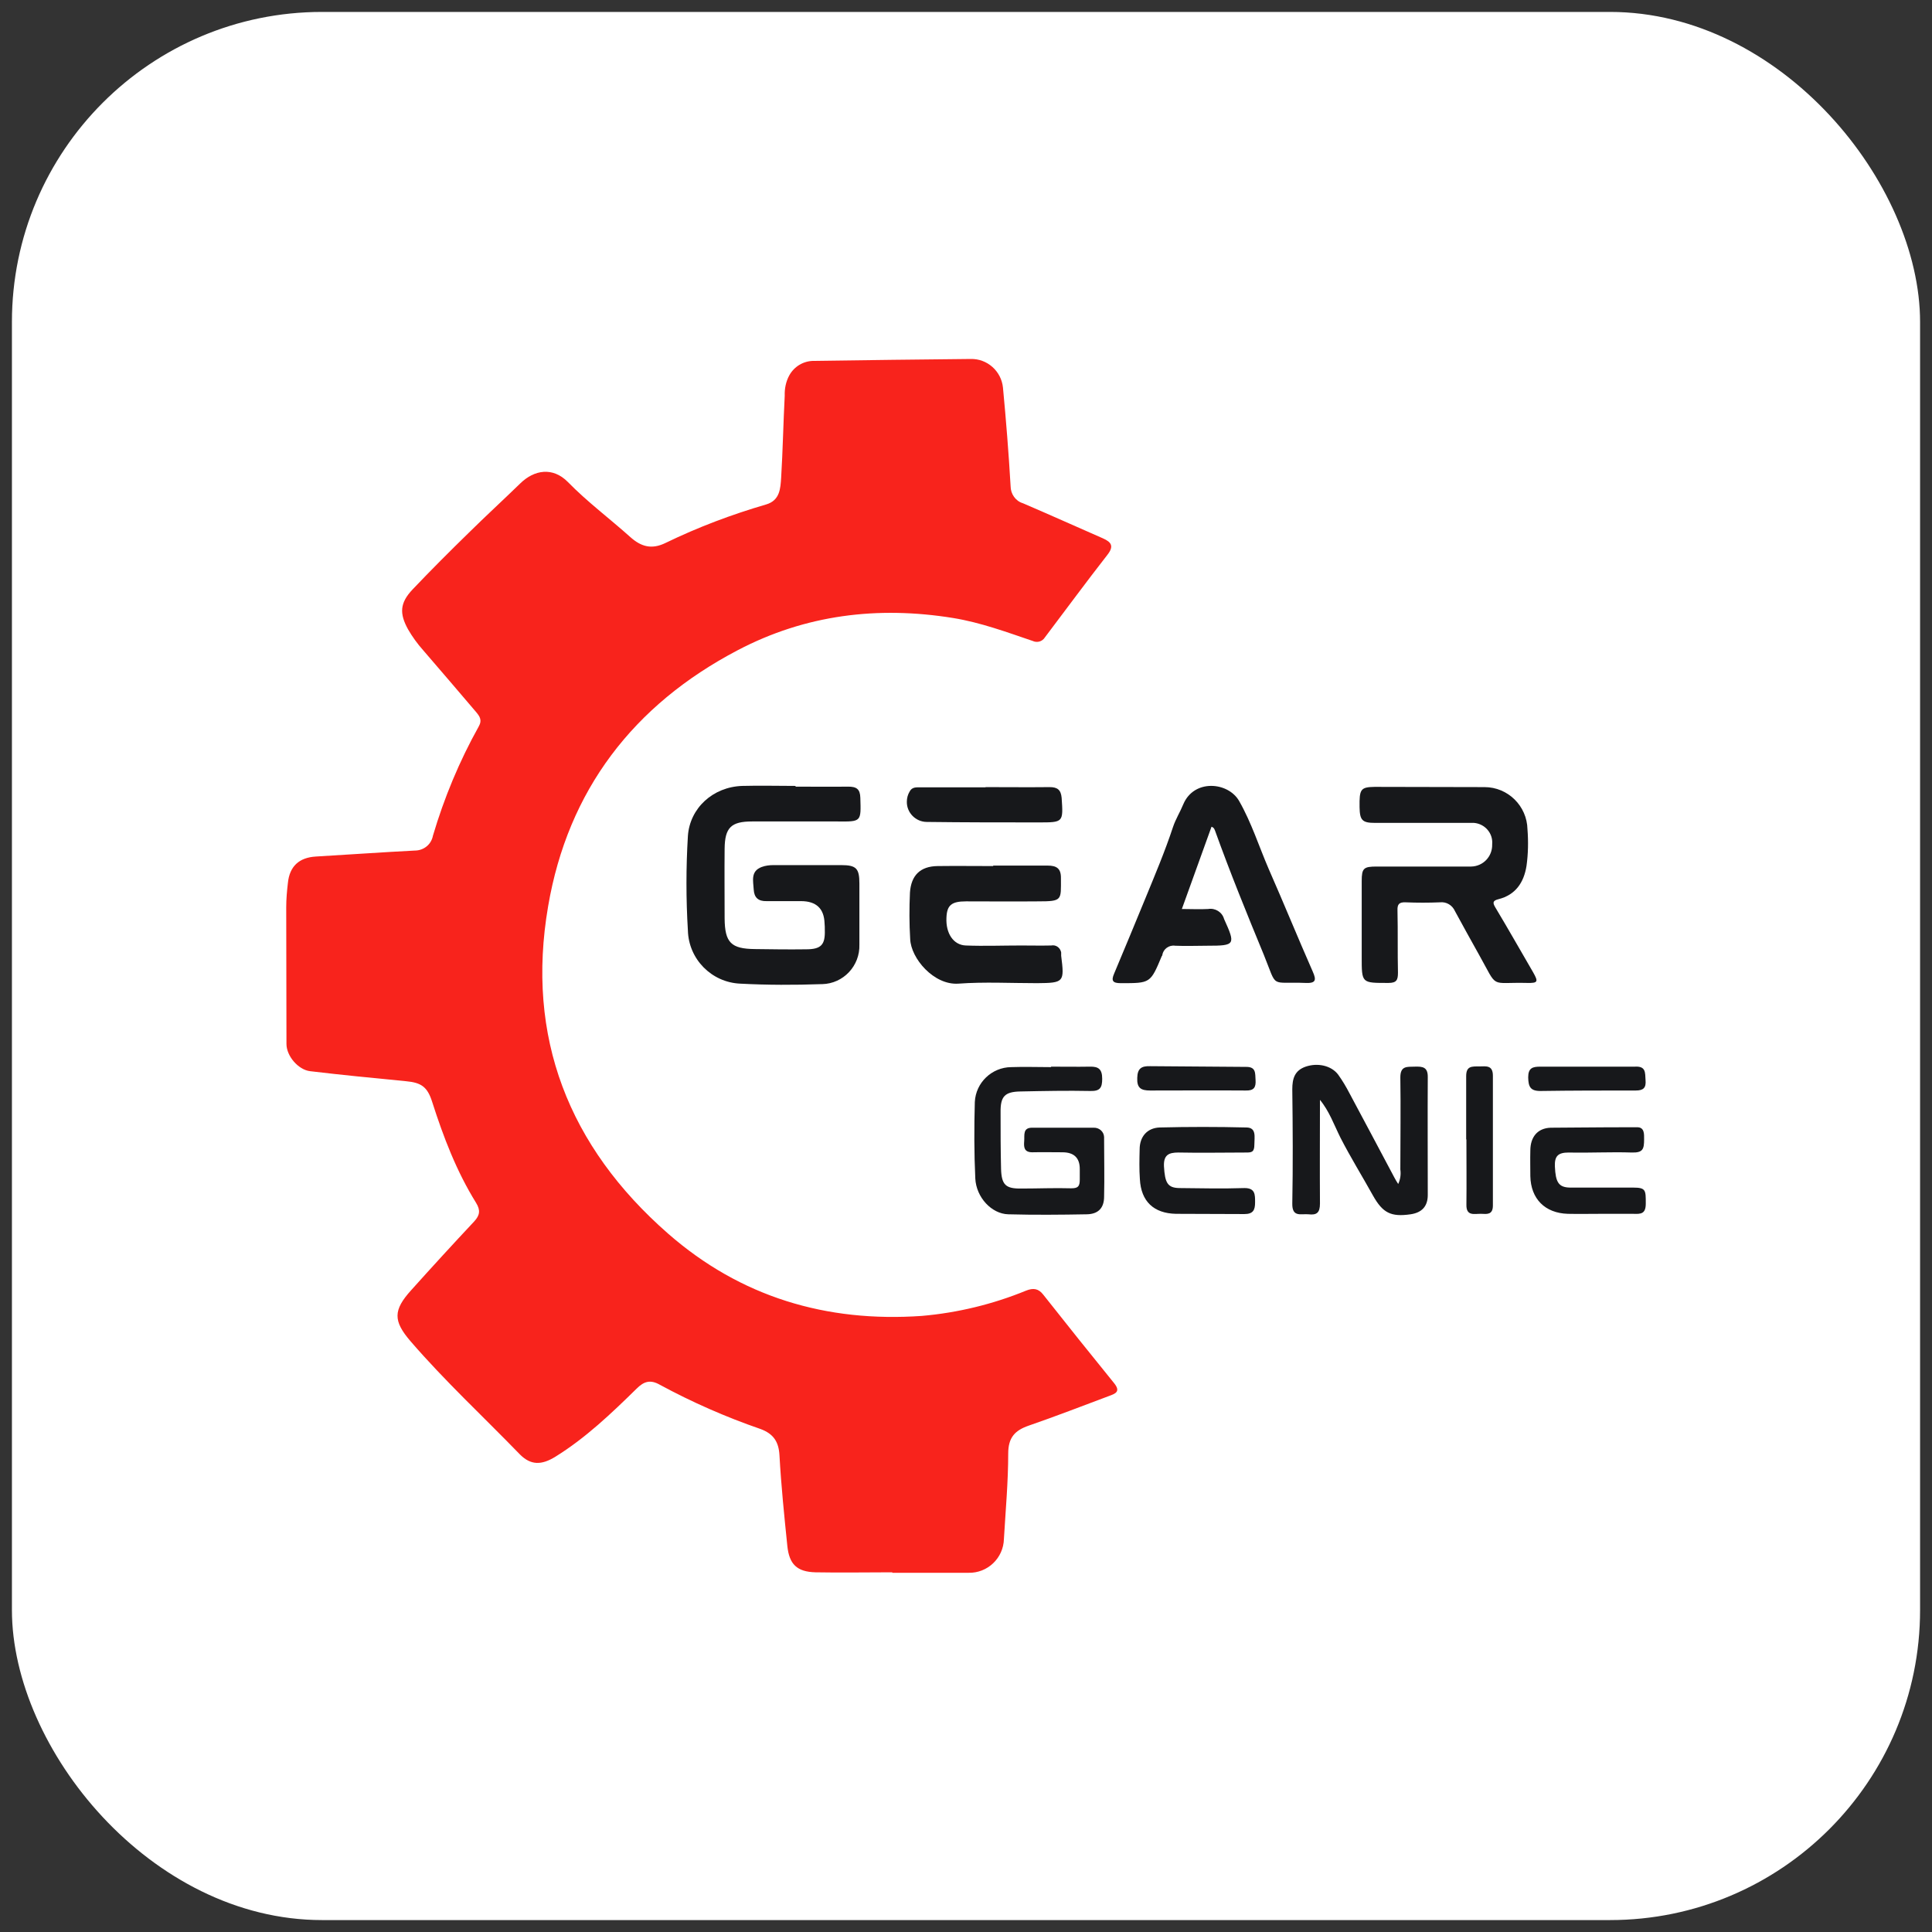
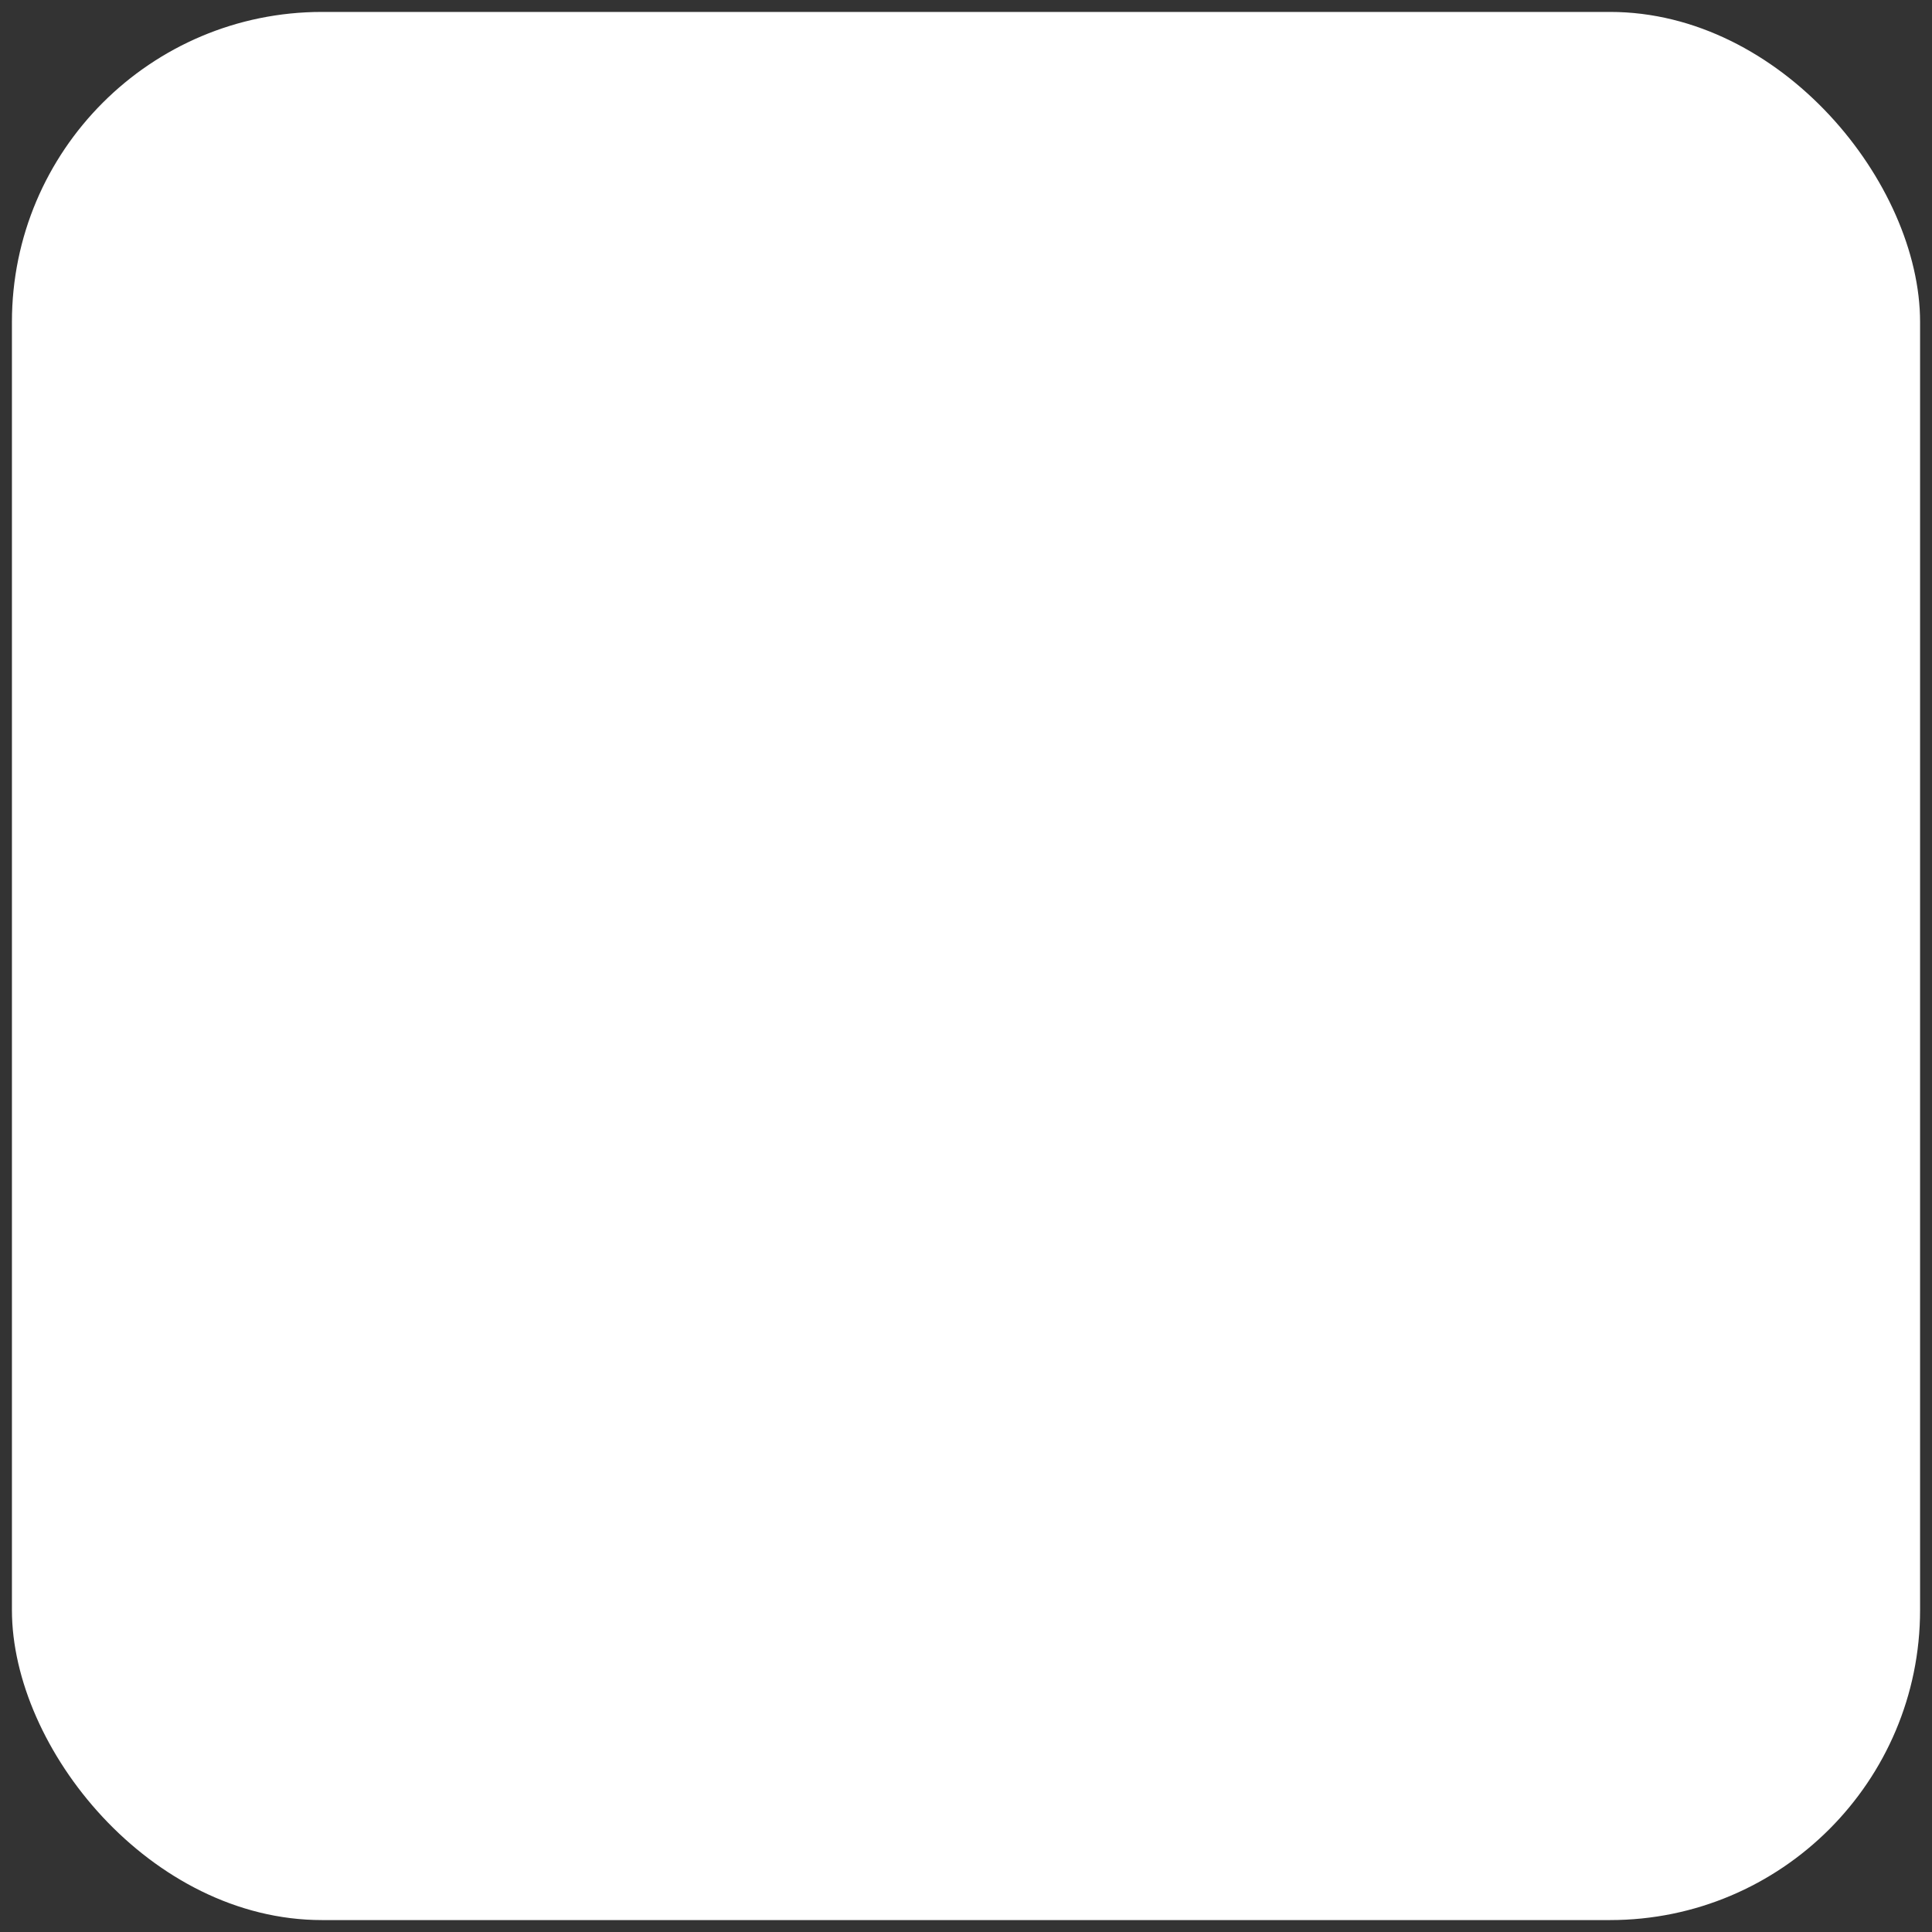
<svg xmlns="http://www.w3.org/2000/svg" id="uuid-48368ed8-b1a0-4268-a40b-183c7ab0d0d6" data-name="Layer 1" viewBox="0 0 81 81">
  <rect x="0" y="0" width="81" height="81" fill="#333333" stroke="none" />
  <defs>
    <clipPath id="uuid-fb2fa4c5-4892-4258-937e-db853d30cc2a">
-       <rect x="12" y="15.05" width="57" height="50.9" fill="none" stroke-width="0" />
-     </clipPath>
+       </clipPath>
    <clipPath id="uuid-9fed72fd-3e9e-48a7-bb5e-1cfcfefeef5e">
-       <rect x="12" y="15.05" width="57" height="50.9" fill="none" stroke-width="0" />
-     </clipPath>
+       </clipPath>
  </defs>
  <rect x=".5" y=".5" width="80" height="80" rx="13" ry="13" fill="#fff" stroke-width="0" />
  <g>
    <g id="uuid-ce260257-32e4-4900-bfaf-16974c6ece29" data-name="Group 790">
      <g clip-path="url(#uuid-fb2fa4c5-4892-4258-937e-db853d30cc2a)">
        <g id="uuid-4192502e-0bee-4b5f-9a6a-a5b490f30378" data-name="Group 789">
          <path id="uuid-6d2a61af-5400-4151-8168-4a628b6497ad" data-name="Path 577" d="M33.37,32.98c.73,0,1.46.01,2.19,0,.35,0,.5.1.51.47.03,1,.05,1-.95.99-1.2,0-2.39,0-3.59,0-.88,0-1.14.26-1.15,1.14-.01.98,0,1.96,0,2.93.01,1.01.27,1.27,1.27,1.28.71.01,1.43.02,2.14.01.64,0,.81-.19.79-.81,0-.09,0-.19-.01-.28q-.03-.93-.99-.93c-.48,0-.96,0-1.44,0-.35.01-.52-.15-.54-.48-.02-.37-.14-.77.33-.95.16-.06.33-.08.5-.08.95,0,1.89,0,2.84,0,.63,0,.76.14.76.77,0,.85,0,1.71,0,2.56.03.89-.67,1.64-1.56,1.66,0,0-.02,0-.03,0-1.13.04-2.27.04-3.4-.02-1.21-.05-2.17-1.03-2.2-2.23-.08-1.32-.08-2.64,0-3.96.08-1.17,1.05-2.06,2.28-2.1.74-.02,1.49,0,2.23,0v.02" fill="#17181b" stroke-width="0" />
          <path id="uuid-c80ee8a4-7275-4aee-a1d6-280327440d65" data-name="Path 578" d="M62.24,33c.98,0,1.78.79,1.8,1.77.04.51.03,1.03-.04,1.53-.11.7-.46,1.22-1.18,1.4-.23.06-.25.14-.13.34.54.9,1.06,1.82,1.59,2.73.22.39.2.45-.25.44-1.61-.04-1.2.28-2.02-1.18-.34-.61-.68-1.22-1.01-1.83-.11-.25-.36-.4-.63-.37-.48.02-.96.02-1.44,0-.27-.01-.35.08-.34.34.02.87,0,1.74.02,2.61,0,.31-.06.43-.4.43-1.13,0-1.12.02-1.12-1.1,0-1.06,0-2.11,0-3.17,0-.54.08-.61.63-.61,1.32,0,2.64,0,3.96,0,.5-.01.89-.42.88-.92,0,0,0-.02,0-.02.04-.45-.3-.85-.76-.89-.03,0-.07,0-.1,0-1.35,0-2.7,0-4.05,0-.54,0-.64-.11-.65-.66-.01-.75.04-.84.63-.85" fill="#17181b" stroke-width="0" />
          <path id="uuid-b4e8a2b7-562a-4347-a25c-32f00862ea1e" data-name="Path 579" d="M50.79,34.67c-.41,1.13-.81,2.25-1.24,3.44.4,0,.75.02,1.1,0,.3-.05.59.13.67.42.49,1.08.47,1.12-.7,1.12-.45,0-.9.02-1.35,0-.26-.04-.5.14-.54.39,0,.01,0,.03-.02.04-.48,1.15-.48,1.14-1.72,1.14-.34,0-.41-.1-.28-.4.44-1.04.87-2.09,1.3-3.13.41-1,.83-1.99,1.17-3.02.11-.33.3-.63.43-.95.45-1.07,1.88-.94,2.34-.14.52.91.83,1.9,1.24,2.85.63,1.43,1.22,2.88,1.85,4.31.16.36.12.49-.31.47-1.51-.06-1.16.26-1.74-1.17-.71-1.72-1.41-3.44-2.04-5.19-.03-.07-.04-.15-.16-.19" fill="#17181b" stroke-width="0" />
          <path id="uuid-2f16093a-806c-4150-93f0-9eaa8430ebaa" data-name="Path 580" d="M41.64,36.29c.76,0,1.52,0,2.28,0,.38,0,.57.12.56.54,0,.91.07.96-.96.96-1.01.01-2.02,0-3.02,0-.62,0-.8.17-.82.69-.03.65.29,1.14.81,1.16.77.03,1.55,0,2.32,0,.42,0,.84.01,1.26,0,.2-.04.38.09.42.29,0,.03,0,.06,0,.09,0,.02,0,.03,0,.05.14,1.11.12,1.14-1.01,1.15-1.1,0-2.21-.06-3.3.02-1.03.07-1.99-1.06-2.02-1.87-.04-.65-.04-1.3-.01-1.95.05-.72.43-1.1,1.16-1.11.77-.01,1.55,0,2.33,0h0" fill="#17181b" stroke-width="0" />
          <path id="uuid-e51fe433-9018-4357-bcd8-603b90b7505b" data-name="Path 581" d="M55.34,46.09c0,1.46-.01,2.92,0,4.37,0,.39-.14.49-.48.45-.31-.03-.69.14-.68-.45.03-1.6.02-3.19,0-4.79,0-.45.1-.79.56-.95.5-.17,1.07-.05,1.36.33.18.25.34.52.48.79.63,1.17,1.25,2.35,1.88,3.53.04.08.09.16.16.27.09-.19.12-.4.09-.61,0-1.29.02-2.57,0-3.86,0-.49.28-.44.6-.45.33-.01.56.01.55.45-.01,1.64,0,3.29,0,4.93,0,.48-.25.74-.72.81-.83.12-1.17-.06-1.58-.79-.45-.81-.94-1.6-1.36-2.42-.27-.54-.47-1.12-.87-1.6" fill="#17181b" stroke-width="0" />
-           <path id="uuid-76bdba4a-eb82-4c37-bfcb-f8d731df6654" data-name="Path 582" d="M44.06,44.72c.54,0,1.09.01,1.63,0,.37-.01.52.11.52.51,0,.37-.09.52-.49.51-.98-.02-1.95,0-2.93.02-.67.01-.85.21-.84.88,0,.79,0,1.58.02,2.37.02.67.2.83.85.82.7,0,1.4-.03,2.09-.01.29,0,.36-.08.36-.37,0-.14,0-.28,0-.42q.01-.72-.73-.72c-.42,0-.84-.01-1.26,0-.35,0-.36-.22-.34-.47.02-.25-.07-.57.35-.56.85,0,1.71,0,2.56,0,.23-.01.43.16.44.39,0,.03,0,.05,0,.08,0,.8.02,1.61,0,2.42,0,.47-.24.73-.72.74-1.1.02-2.2.03-3.3,0-.7-.02-1.34-.71-1.38-1.5-.05-1.07-.05-2.14-.02-3.21.04-.81.71-1.45,1.52-1.46.56-.02,1.12,0,1.68,0h0Z" fill="#17181b" stroke-width="0" />
          <path id="uuid-bb9c5fdd-9d47-4cff-8fcf-7d746a05c407" data-name="Path 583" d="M67.13,50.89c-.47,0-.93.01-1.4,0-.96-.03-1.55-.63-1.57-1.58,0-.36-.01-.71,0-1.07,0-.57.3-.94.85-.96.63,0,1.79-.02,3.63-.02.31,0,.29.29.29.5,0,.42-.05.57-.51.56-.88-.03-1.77.02-2.65,0-.44,0-.6.14-.58.59.03.65.15.87.63.88.95,0,1.76,0,2.65,0,.54,0,.53.11.53.67,0,.44-.21.44-.52.43-.45,0-.9,0-1.35,0h0Z" fill="#17181b" stroke-width="0" />
          <path id="uuid-e60c38eb-d399-4ad6-95f0-2c521573cb42" data-name="Path 584" d="M49.3,50.89c-.93-.02-1.46-.52-1.51-1.45-.03-.42-.02-.84-.01-1.25,0-.53.31-.9.84-.92,1.22-.03,2.41-.03,3.63,0,.44,0,.34.4.34.72s-.12.33-.35.33c-.95,0-1.89.02-2.84,0-.41,0-.62.11-.6.58.04.69.15.9.64.91.91.01,1.83.03,2.74,0,.45,0,.44.28.44.6s-.08.49-.45.49" fill="#17181b" stroke-width="0" />
          <path id="uuid-88fa2ffc-3eac-4392-b37f-8599c9424c63" data-name="Path 585" d="M41.32,33c.9,0,1.8.01,2.69,0,.33,0,.47.12.5.45.07,1.03.07,1.03-.96,1.03-1.56,0-3.13,0-4.69-.02-.47,0-.85-.39-.84-.85,0-.15.04-.3.12-.43.1-.19.28-.17.44-.17.91,0,1.83,0,2.74,0h0Z" fill="#17181b" stroke-width="0" />
          <path id="uuid-eb850f36-cae0-4c8b-bdf5-13b157074487" data-name="Path 586" d="M61.47,47.77c0-.88,0-1.77,0-2.65,0-.43.23-.41.56-.41.26,0,.56-.07.56.39,0,1.81,0,3.63,0,5.44,0,.4-.25.36-.49.35-.27-.01-.63.12-.62-.38.01-.91,0-1.83,0-2.74h0Z" fill="#17181b" stroke-width="0" />
          <path id="uuid-a67c95ad-4d9b-449c-b966-553f06fb1406" data-name="Path 587" d="M52.23,44.73c.44-.01.39.27.41.55.02.31-.07.45-.41.44-1.34-.01-2.67,0-4.01,0-.38,0-.56-.1-.54-.53.01-.4.18-.5.54-.49" fill="#17181b" stroke-width="0" />
          <path id="uuid-144a0601-9cd3-4800-9b74-f4d54aac9aff" data-name="Path 588" d="M68.54,44.72c.47-.03.43.25.45.56.03.33-.09.44-.41.44-1.33,0-2.67,0-4,.02-.43,0-.5-.19-.51-.57,0-.4.19-.45.51-.45" fill="#17181b" stroke-width="0" />
        </g>
      </g>
    </g>
    <g id="uuid-00fe8bc4-5953-43ec-93f6-ffbed9ea0f1e" data-name="Group 792">
      <g clip-path="url(#uuid-9fed72fd-3e9e-48a7-bb5e-1cfcfefeef5e)">
        <g id="uuid-192d97b2-05a4-446d-bf56-8531599fea69" data-name="Group 791">
          <path id="uuid-9acadd04-b44c-4d2f-9223-cb8087f5ce69" data-name="Path 589" d="M37.4,65.92c-1.07,0-2.14.02-3.21,0-.78-.02-1.1-.34-1.18-1.1-.13-1.27-.26-2.53-.33-3.8-.03-.57-.25-.91-.8-1.11-1.45-.5-2.86-1.12-4.21-1.85-.4-.23-.67-.15-.98.16-1.06,1.04-2.14,2.07-3.4,2.85-.58.36-1.03.37-1.49-.09-1.53-1.58-3.15-3.08-4.59-4.75-.73-.85-.73-1.3.03-2.14.87-.97,1.75-1.93,2.64-2.88.24-.26.27-.47.08-.78-.82-1.32-1.37-2.76-1.84-4.23-.2-.63-.45-.81-1.1-.87-1.34-.13-2.68-.26-4.02-.42-.5-.06-.99-.64-.99-1.14,0-1.91-.01-3.82-.01-5.73,0-.34.03-.68.07-1.02.07-.7.47-1.07,1.18-1.11,1.38-.08,2.76-.18,4.14-.25.37,0,.69-.25.76-.62.47-1.59,1.11-3.13,1.92-4.58.16-.28.03-.44-.12-.62-.73-.86-1.47-1.72-2.21-2.58-.24-.27-.45-.56-.63-.87-.37-.67-.35-1.11.19-1.68.77-.81,1.56-1.6,2.36-2.38.71-.7,1.44-1.37,2.15-2.06.59-.58,1.37-.7,2-.06.81.83,1.75,1.53,2.62,2.31.45.4.89.53,1.48.24,1.36-.66,2.77-1.19,4.21-1.61.58-.17.6-.67.63-1.12.07-1.15.09-2.29.15-3.44-.01-.3.05-.59.19-.85.21-.38.6-.61,1.03-.61,2.19-.03,4.38-.06,6.57-.08.7-.02,1.29.51,1.36,1.2.13,1.37.24,2.75.32,4.13,0,.33.21.63.52.72,1.12.48,2.23.98,3.35,1.47.36.16.47.33.19.69-.89,1.14-1.75,2.31-2.62,3.46-.11.18-.33.24-.52.15-1.09-.37-2.17-.77-3.33-.96-3.16-.51-6.19-.14-9.03,1.35-4.37,2.29-7.12,5.87-7.95,10.74-.94,5.48.86,10.07,5.03,13.72,3.04,2.66,6.64,3.73,10.64,3.45,1.5-.13,2.98-.49,4.37-1.06.3-.12.52-.09.72.17.98,1.24,1.97,2.48,2.97,3.71.29.36.05.44-.22.54-1.12.42-2.23.85-3.36,1.24-.58.2-.86.5-.86,1.17,0,1.19-.11,2.39-.18,3.58-.02.8-.68,1.44-1.49,1.42,0,0-.01,0-.02,0-1.06,0-2.11,0-3.17,0v-.02" fill="#f8231c" stroke-width="0" />
        </g>
      </g>
    </g>
  </g>
</svg>